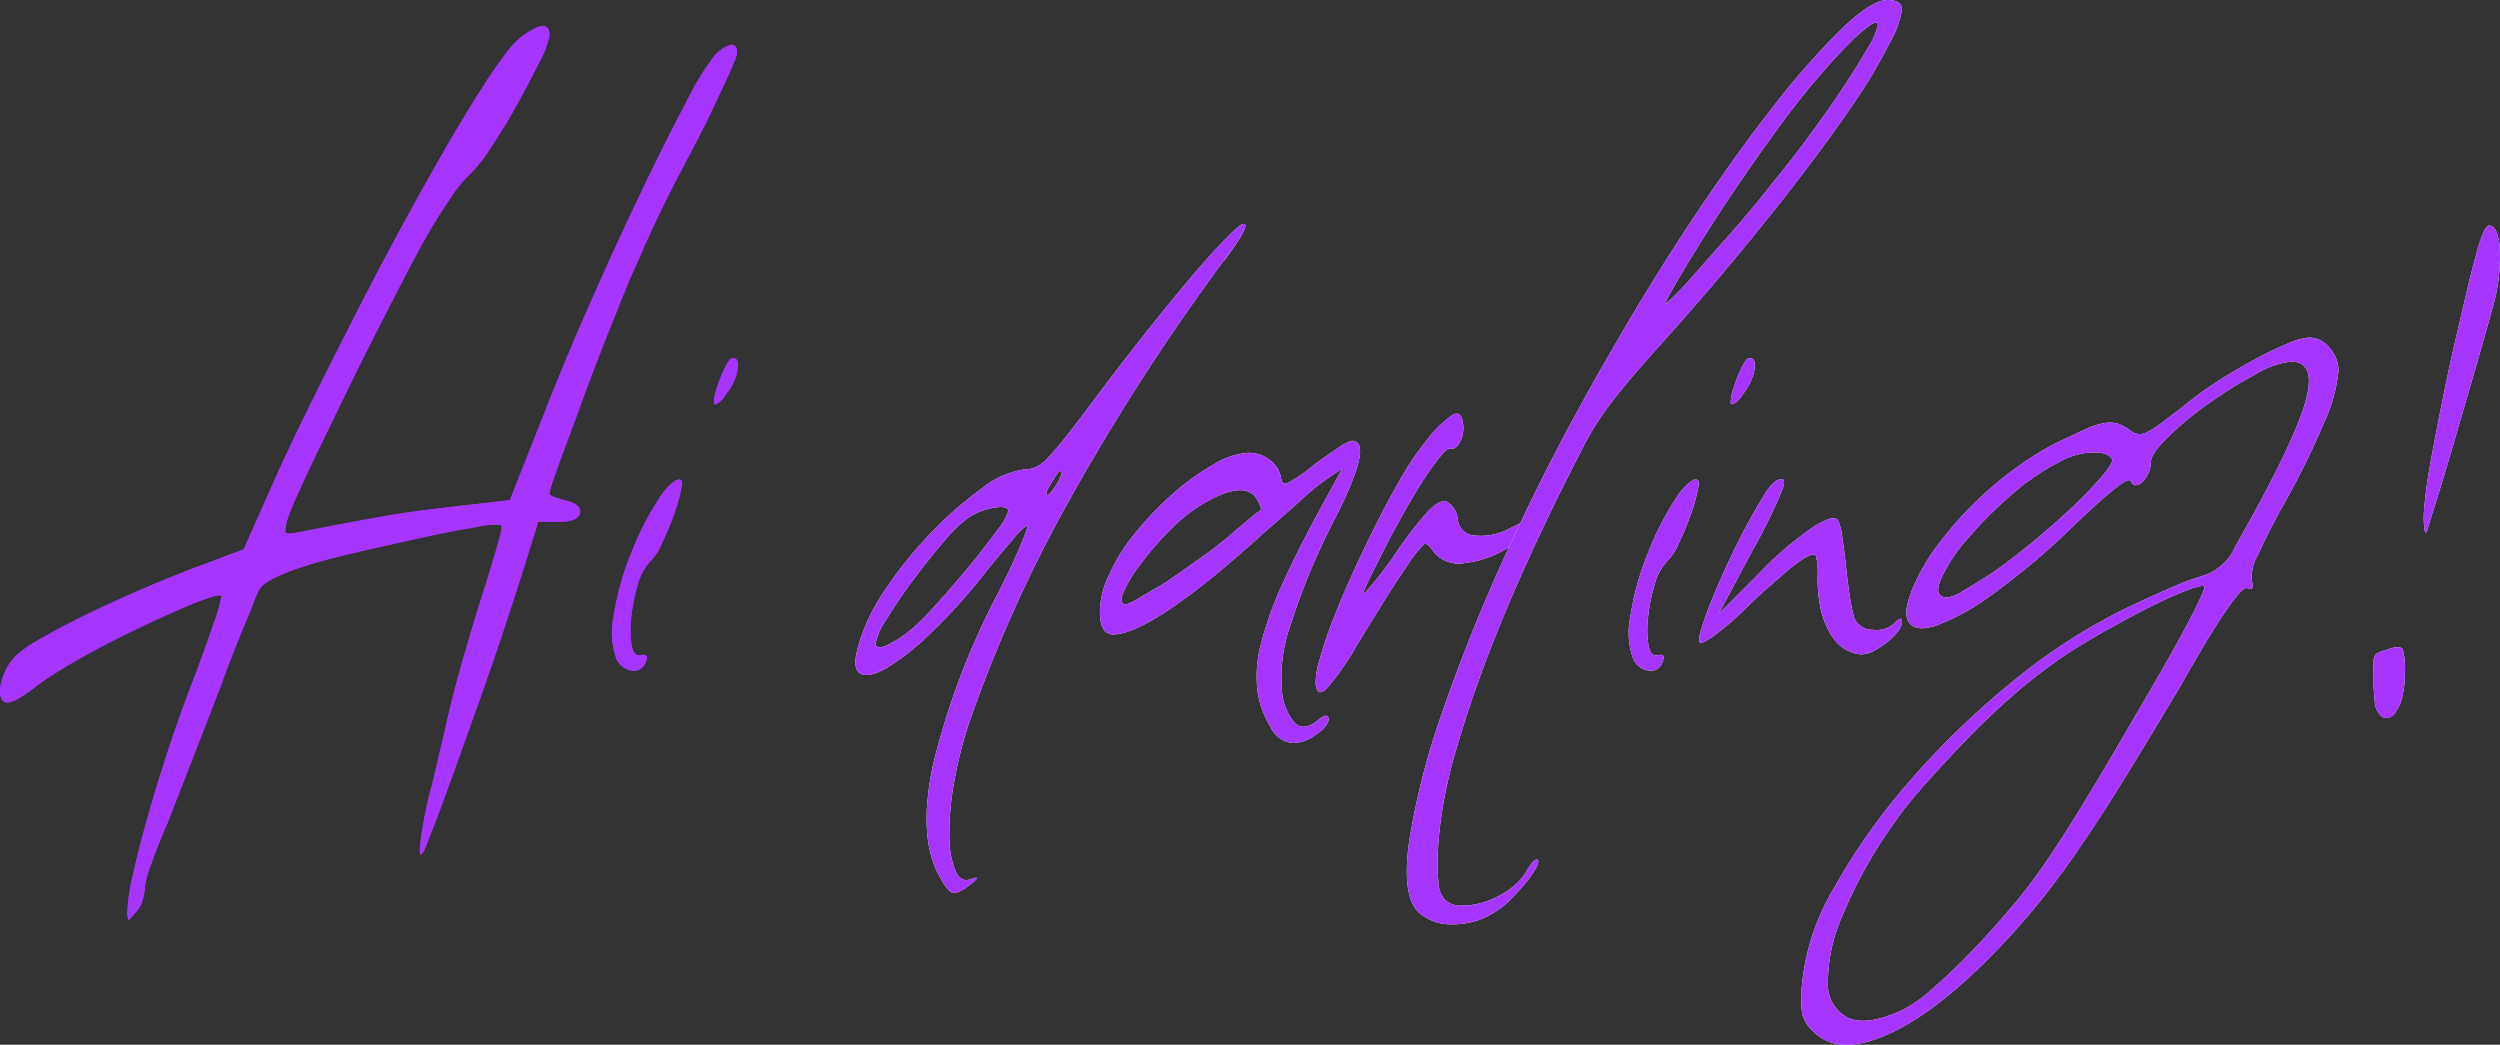
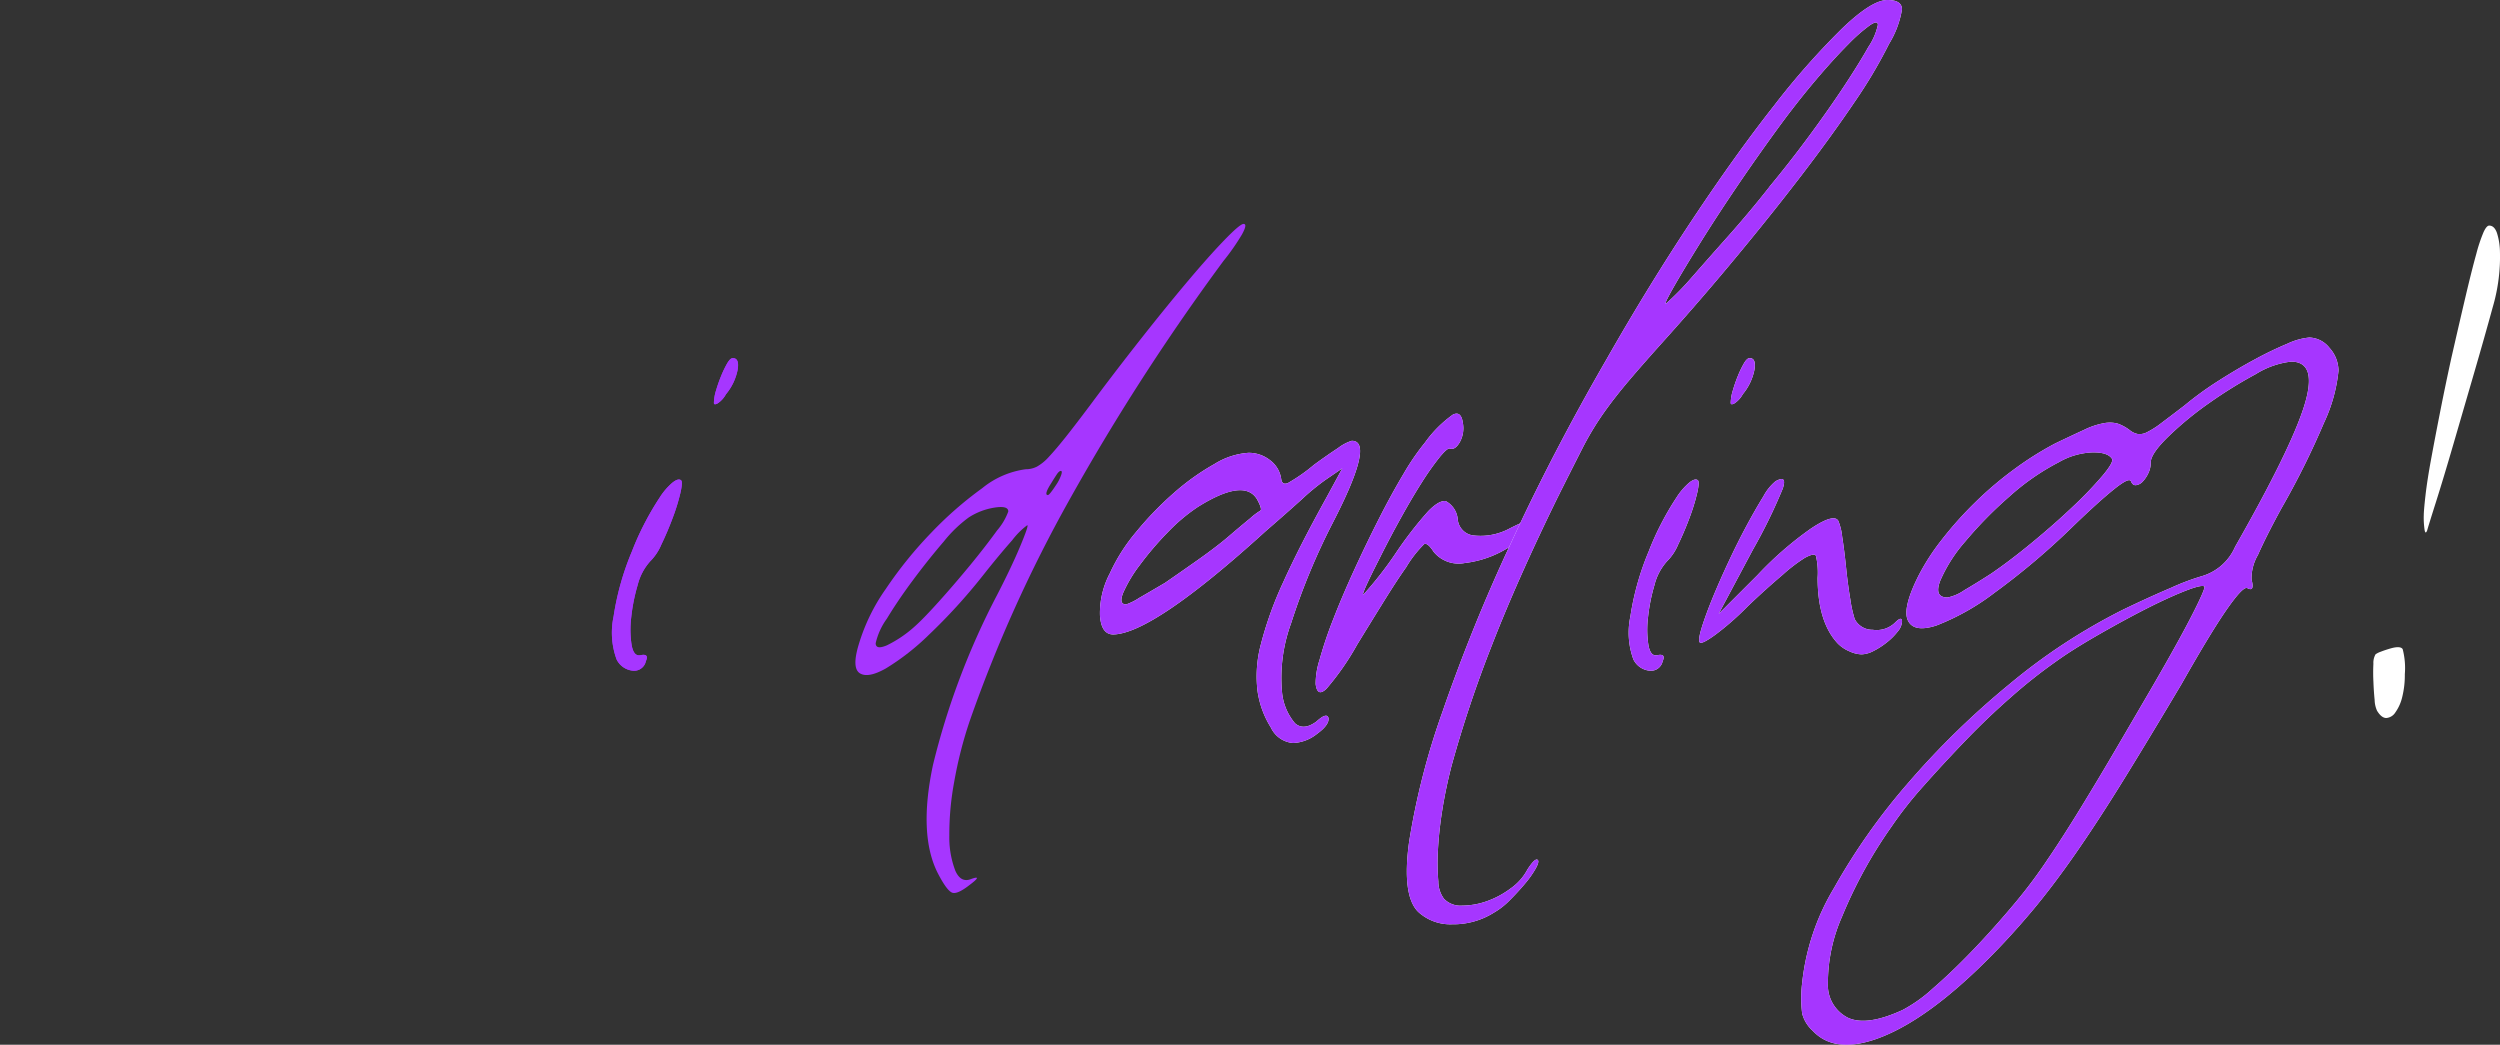
<svg xmlns="http://www.w3.org/2000/svg" width="202.369" height="84.571" viewBox="0 0 202.369 84.571">
  <rect x="0" y="0" width="202.369" height="84.571" fill="#333333" stroke="none" />
  <g id="Group_723" data-name="Group 723" transform="translate(1824.542 -1823.429)">
-     <path id="Path_1890" data-name="Path 1890" d="M10.782,76.172a14.853,14.853,0,0,1,.418-2.683q.418-1.918,1.114-4.426t1.638-5.4q.941-2.89,1.986-5.609,1.114-2.928,1.812-5.018a10.363,10.363,0,0,0,.627-2.23q-.14-.139-1.149.209t-2.439.975q-1.429.628-3.171,1.463T8.239,55.16q-1.638.871-2.927,1.672T3.4,58.122a10.923,10.923,0,0,1-1.359.94,2.339,2.339,0,0,1-.94.384.541.541,0,0,1-.557-.384A1.9,1.9,0,0,1,.5,58.087a5.006,5.006,0,0,1,.418-1.254,4.353,4.353,0,0,1,.871-1.219,11.3,11.3,0,0,1,2.055-1.394q1.568-.9,3.729-1.951t4.669-2.125q2.508-1.08,4.808-1.916l3.136-1.184,1.951-4.39q1.464-3.346,3.31-7.074t3.763-7.492q1.916-3.763,3.833-7.282t3.589-6.412Q38.311,11.5,39.67,9.407a32.323,32.323,0,0,1,2.125-3,5.976,5.976,0,0,1,2.2-1.638q.941-.313.941.662a6.867,6.867,0,0,1-.8,2.125q-.8,1.639-1.847,3.519t-2.125,3.485a11.9,11.9,0,0,1-1.568,2.021,10.223,10.223,0,0,0-1.707,2.091q-1.15,1.672-2.195,3.554-.7,1.255-1.742,3.276t-2.23,4.355q-1.186,2.336-2.369,4.774t-2.2,4.529q-1.01,2.091-1.672,3.589a19.79,19.79,0,0,0-.8,1.986c-.139.557-.163.882-.069.975s.464.069,1.115-.07q1.464-.278,3.276-.627t3.624-.662q1.811-.313,3.519-.522t2.962-.348l3.624-.418,3.554-8.99q1.463-3.624,3.415-8.015T52.563,17.7q1.915-3.973,3.449-6.865a22.816,22.816,0,0,1,2.16-3.589A3,3,0,0,1,59.6,6.2q.523-.068.523.7a3.515,3.515,0,0,1-.279.8q-.28.663-.732,1.637t-1.045,2.23q-.593,1.254-1.289,2.578T55.281,17q-.8,1.534-1.533,3.066t-1.324,2.892q-.593,1.36-1.01,2.264-.419,1.046-1.08,2.684T48.939,31.43q-.731,1.881-1.428,3.8t-1.289,3.485q-.593,1.568-.941,2.614a8.1,8.1,0,0,0-.348,1.184c0,.094.116.186.348.278a7.09,7.09,0,0,0,.906.279q1.393.349,1.219,1.045t-1.707.7H44.026L42.7,49.061q-.418,1.325-1.324,4.077t-2.021,5.889q-1.115,3.136-2.23,6.238t-1.951,5.191q-.767,2.091-.732.8A31.9,31.9,0,0,1,35.454,66q.7-2.926,1.184-5.052t.976-3.868q.487-1.741.975-3.38T39.7,50.107q.628-2.02,1.045-3.45t.278-1.568a5.11,5.11,0,0,0-1.916.139q-1.777.28-4.181.8t-4.983,1.115q-2.578.593-4.251,1.08-3.834,1.186-4.251,2.091a5.7,5.7,0,0,0-.418.94q-.28.733-.732,1.812t-.975,2.4q-.523,1.324-1.01,2.717L13.988,69.272q-.767,1.742-1.289,3.241a8.22,8.22,0,0,0-.522,1.916A3.711,3.711,0,0,1,12,75.44a2.179,2.179,0,0,1-.522.941q-.559.7-.627.662a2.285,2.285,0,0,1-.07-.871" transform="translate(-1825 1820.852)" fill="#a636ff" />
-     <path id="Path_1891" data-name="Path 1891" d="M10.782,76.172a14.853,14.853,0,0,1,.418-2.683q.418-1.918,1.114-4.426t1.638-5.4q.941-2.89,1.986-5.609,1.114-2.928,1.812-5.018a10.363,10.363,0,0,0,.627-2.23q-.14-.139-1.149.209t-2.439.975q-1.429.628-3.171,1.463T8.239,55.16q-1.638.871-2.927,1.672T3.4,58.122a10.923,10.923,0,0,1-1.359.94,2.339,2.339,0,0,1-.94.384.541.541,0,0,1-.557-.384A1.9,1.9,0,0,1,.5,58.087a5.006,5.006,0,0,1,.418-1.254,4.353,4.353,0,0,1,.871-1.219,11.3,11.3,0,0,1,2.055-1.394q1.568-.9,3.729-1.951t4.669-2.125q2.508-1.08,4.808-1.916l3.136-1.184,1.951-4.39q1.464-3.346,3.31-7.074t3.763-7.492q1.916-3.763,3.833-7.282t3.589-6.412Q38.311,11.5,39.67,9.407a32.323,32.323,0,0,1,2.125-3,5.976,5.976,0,0,1,2.2-1.638q.941-.313.941.662a6.867,6.867,0,0,1-.8,2.125q-.8,1.639-1.847,3.519t-2.125,3.485a11.9,11.9,0,0,1-1.568,2.021,10.223,10.223,0,0,0-1.707,2.091q-1.15,1.672-2.195,3.554-.7,1.255-1.742,3.276t-2.23,4.355q-1.186,2.336-2.369,4.774t-2.2,4.529q-1.01,2.091-1.672,3.589a19.79,19.79,0,0,0-.8,1.986c-.139.557-.163.882-.069.975s.464.069,1.115-.07q1.464-.278,3.276-.627t3.624-.662q1.811-.313,3.519-.522t2.962-.348l3.624-.418,3.554-8.99q1.463-3.624,3.415-8.015T52.563,17.7q1.915-3.973,3.449-6.865a22.816,22.816,0,0,1,2.16-3.589A3,3,0,0,1,59.6,6.2q.523-.068.523.7a3.515,3.515,0,0,1-.279.8q-.28.663-.732,1.637t-1.045,2.23q-.593,1.254-1.289,2.578T55.281,17q-.8,1.534-1.533,3.066t-1.324,2.892q-.593,1.36-1.01,2.264-.419,1.046-1.08,2.684T48.939,31.43q-.731,1.881-1.428,3.8t-1.289,3.485q-.593,1.568-.941,2.614a8.1,8.1,0,0,0-.348,1.184c0,.094.116.186.348.278a7.09,7.09,0,0,0,.906.279q1.393.349,1.219,1.045t-1.707.7H44.026L42.7,49.061q-.418,1.325-1.324,4.077t-2.021,5.889q-1.115,3.136-2.23,6.238t-1.951,5.191q-.767,2.091-.732.8A31.9,31.9,0,0,1,35.454,66q.7-2.926,1.184-5.052t.976-3.868q.487-1.741.975-3.38T39.7,50.107q.628-2.02,1.045-3.45t.278-1.568a5.11,5.11,0,0,0-1.916.139q-1.777.28-4.181.8t-4.983,1.115q-2.578.593-4.251,1.08-3.834,1.186-4.251,2.091a5.7,5.7,0,0,0-.418.94q-.28.733-.732,1.812t-.975,2.4q-.523,1.324-1.01,2.717L13.988,69.272q-.767,1.742-1.289,3.241a8.22,8.22,0,0,0-.522,1.916A3.711,3.711,0,0,1,12,75.44a2.179,2.179,0,0,1-.522.941q-.559.7-.627.662A2.285,2.285,0,0,1,10.782,76.172Z" transform="translate(-1825 1820.852)" fill="#a636ff" />
    <path id="Path_1892" data-name="Path 1892" d="M101.176,74.053a22.369,22.369,0,0,1,1.08-2.37,22.614,22.614,0,0,1,1.15-1.951,5.286,5.286,0,0,1,1.045-1.219q.488-.382.7-.174.139.14-.07,1.045a16.152,16.152,0,0,1-.628,2.021q-.418,1.115-.906,2.125a4.216,4.216,0,0,1-.906,1.359,4.487,4.487,0,0,0-1.01,1.916,14.621,14.621,0,0,0-.523,2.613,8.056,8.056,0,0,0,.035,2.265q.175.94.732.8.7-.139.418.488a.971.971,0,0,1-1.08.767,1.634,1.634,0,0,1-1.289-.906,6.315,6.315,0,0,1-.244-3.485,22.065,22.065,0,0,1,1.5-5.3m8.154-15.611q.557,0,.383.976a4.454,4.454,0,0,1-.941,1.951,2.072,2.072,0,0,1-.662.731c-.209.117-.313.1-.313-.035a3.664,3.664,0,0,1,.174-1.01,11.767,11.767,0,0,1,.418-1.185,8.243,8.243,0,0,1,.488-1.01c.162-.279.314-.418.453-.418" transform="translate(-1874.553 1793.979)" fill="#a636ff" />
    <path id="Path_1893" data-name="Path 1893" d="M101.176,74.053a22.369,22.369,0,0,1,1.08-2.37,22.614,22.614,0,0,1,1.15-1.951,5.286,5.286,0,0,1,1.045-1.219q.488-.382.7-.174.139.14-.07,1.045a16.152,16.152,0,0,1-.628,2.021q-.418,1.115-.906,2.125a4.216,4.216,0,0,1-.906,1.359,4.487,4.487,0,0,0-1.01,1.916,14.621,14.621,0,0,0-.523,2.613,8.056,8.056,0,0,0,.035,2.265q.175.94.732.8.7-.139.418.488a.971.971,0,0,1-1.08.767,1.634,1.634,0,0,1-1.289-.906,6.315,6.315,0,0,1-.244-3.485A22.065,22.065,0,0,1,101.176,74.053Zm8.154-15.611q.557,0,.383.976a4.454,4.454,0,0,1-.941,1.951,2.072,2.072,0,0,1-.662.731c-.209.117-.313.1-.313-.035a3.664,3.664,0,0,1,.174-1.01,11.767,11.767,0,0,1,.418-1.185,8.243,8.243,0,0,1,.488-1.01C109.039,58.581,109.191,58.442,109.33,58.442Z" transform="translate(-1874.553 1793.979)" fill="#a636ff" />
-     <path id="Path_1894" data-name="Path 1894" d="M168.74,39.694A181.357,181.357,0,0,0,156.23,59.1a113.02,113.02,0,0,0-8.049,17.876,33.64,33.64,0,0,0-1.254,4.948,23.109,23.109,0,0,0-.384,4.286,7.533,7.533,0,0,0,.488,2.857q.452,1.009,1.289.661.976-.35-.139.488-.977.766-1.394.627t-1.115-1.463Q144,86.249,145.219,80.5a60.516,60.516,0,0,1,5.192-13.764q1.184-2.3,1.882-3.972t.558-1.672a6.094,6.094,0,0,0-1.22,1.219q-1.081,1.22-2.4,2.892a45.875,45.875,0,0,1-4.356,4.774,19.4,19.4,0,0,1-3.484,2.718q-1.427.8-2.091.383t-.1-2.3a15.482,15.482,0,0,1,2.2-4.529,33.26,33.26,0,0,1,3.693-4.565,29.808,29.808,0,0,1,4.112-3.589,7.066,7.066,0,0,1,3.519-1.533,2.006,2.006,0,0,0,.906-.21,3.8,3.8,0,0,0,.975-.8q.557-.592,1.359-1.6t2.056-2.683q2.021-2.718,4.112-5.366t3.8-4.67q1.707-2.02,2.927-3.275t1.5-1.254q.348,0-.139.871a17.9,17.9,0,0,1-1.464,2.125M143.79,69.244q.7-.627,1.951-2.021T148.25,64.3q1.254-1.532,2.16-2.787a4.908,4.908,0,0,0,.906-1.533q0-.487-1.115-.313a5.365,5.365,0,0,0-2.091.8,10.555,10.555,0,0,0-2.021,1.952q-1.255,1.463-2.474,3.1t-2.126,3.136a5.447,5.447,0,0,0-.907,1.986q0,.559.907.174a9.733,9.733,0,0,0,2.3-1.568M154.8,57.675q-.627.976-.279.976.14,0,.767-.976a3.368,3.368,0,0,0,.314-.662c.069-.209.058-.313-.036-.313s-.209.1-.348.313-.279.43-.418.662" transform="translate(-1894.239 1804.851)" fill="#fff" />
    <path id="Path_1895" data-name="Path 1895" d="M168.74,39.694A181.357,181.357,0,0,0,156.23,59.1a113.02,113.02,0,0,0-8.049,17.876,33.64,33.64,0,0,0-1.254,4.948,23.109,23.109,0,0,0-.384,4.286,7.533,7.533,0,0,0,.488,2.857q.452,1.009,1.289.661.976-.35-.139.488-.977.766-1.394.627t-1.115-1.463Q144,86.249,145.219,80.5a60.516,60.516,0,0,1,5.192-13.764q1.184-2.3,1.882-3.972t.558-1.672a6.094,6.094,0,0,0-1.22,1.219q-1.081,1.22-2.4,2.892a45.875,45.875,0,0,1-4.356,4.774,19.4,19.4,0,0,1-3.484,2.718q-1.427.8-2.091.383t-.1-2.3a15.482,15.482,0,0,1,2.2-4.529,33.26,33.26,0,0,1,3.693-4.565,29.808,29.808,0,0,1,4.112-3.589,7.066,7.066,0,0,1,3.519-1.533,2.006,2.006,0,0,0,.906-.21,3.8,3.8,0,0,0,.975-.8q.557-.592,1.359-1.6t2.056-2.683q2.021-2.718,4.112-5.366t3.8-4.67q1.707-2.02,2.927-3.275t1.5-1.254q.348,0-.139.871A17.9,17.9,0,0,1,168.74,39.694ZM143.79,69.244q.7-.627,1.951-2.021T148.25,64.3q1.254-1.532,2.16-2.787a4.908,4.908,0,0,0,.906-1.533q0-.487-1.115-.313a5.365,5.365,0,0,0-2.091.8,10.555,10.555,0,0,0-2.021,1.952q-1.255,1.463-2.474,3.1t-2.126,3.136a5.447,5.447,0,0,0-.907,1.986q0,.559.907.174A9.733,9.733,0,0,0,143.79,69.244ZM154.8,57.675q-.627.976-.279.976.14,0,.767-.976a3.368,3.368,0,0,0,.314-.662c.069-.209.058-.313-.036-.313s-.209.1-.348.313S154.941,57.443,154.8,57.675Z" transform="translate(-1894.239 1804.851)" fill="#a636ff" />
    <path id="Path_1896" data-name="Path 1896" d="M198.917,71.824q1.882,0-1.533,6.62A53.406,53.406,0,0,0,194,86.6a12.836,12.836,0,0,0-.732,5.575,4.538,4.538,0,0,0,1.046,2.509q.7.628,1.742-.14.836-.766.976-.279c.046.373-.268.8-.941,1.289a3.32,3.32,0,0,1-1.916.732,2.166,2.166,0,0,1-1.812-1.255,7.555,7.555,0,0,1-1.081-2.962,10.021,10.021,0,0,1,.279-3.8,29.306,29.306,0,0,1,1.812-5.018q1.289-2.857,3.45-6.76l1.324-2.439-1.324.906a17.9,17.9,0,0,0-1.952,1.6q-1.395,1.255-2.927,2.579-9.13,8.294-12.335,8.363-.976,0-1.08-1.533a6.877,6.877,0,0,1,.8-3.415,14.535,14.535,0,0,1,2.125-3.345,26.689,26.689,0,0,1,3.066-3.171,19.075,19.075,0,0,1,3.276-2.334,6.012,6.012,0,0,1,2.753-.906,2.783,2.783,0,0,1,1.742.592,2.286,2.286,0,0,1,.906,1.5c.046.372.232.487.557.348a13.8,13.8,0,0,0,2.091-1.463q1.045-.766,1.951-1.359a3.584,3.584,0,0,1,1.115-.592m-7.387,5.644q.139-.139-.279-.906-1.045-1.741-4.809.627A14.361,14.361,0,0,0,184,79.246a25.384,25.384,0,0,0-2.23,2.613,11.125,11.125,0,0,0-1.359,2.266q-.383.94.244.94a4.6,4.6,0,0,0,1.046-.522q.907-.523,2.09-1.219,1.115-.766,2.648-1.846t2.509-1.917q.975-.837,1.742-1.463a5.2,5.2,0,0,1,.836-.628" transform="translate(-1914.032 1787.288)" fill="#fff" />
    <path id="Path_1897" data-name="Path 1897" d="M198.917,71.824q1.882,0-1.533,6.62A53.406,53.406,0,0,0,194,86.6a12.836,12.836,0,0,0-.732,5.575,4.538,4.538,0,0,0,1.046,2.509q.7.628,1.742-.14.836-.766.976-.279c.046.373-.268.8-.941,1.289a3.32,3.32,0,0,1-1.916.732,2.166,2.166,0,0,1-1.812-1.255,7.555,7.555,0,0,1-1.081-2.962,10.021,10.021,0,0,1,.279-3.8,29.306,29.306,0,0,1,1.812-5.018q1.289-2.857,3.45-6.76l1.324-2.439-1.324.906a17.9,17.9,0,0,0-1.952,1.6q-1.395,1.255-2.927,2.579-9.13,8.294-12.335,8.363-.976,0-1.08-1.533a6.877,6.877,0,0,1,.8-3.415,14.535,14.535,0,0,1,2.125-3.345,26.689,26.689,0,0,1,3.066-3.171,19.075,19.075,0,0,1,3.276-2.334,6.012,6.012,0,0,1,2.753-.906,2.783,2.783,0,0,1,1.742.592,2.286,2.286,0,0,1,.906,1.5c.046.372.232.487.557.348a13.8,13.8,0,0,0,2.091-1.463q1.045-.766,1.951-1.359A3.584,3.584,0,0,1,198.917,71.824Zm-7.387,5.644q.139-.139-.279-.906-1.045-1.741-4.809.627A14.361,14.361,0,0,0,184,79.246a25.384,25.384,0,0,0-2.23,2.613,11.125,11.125,0,0,0-1.359,2.266q-.383.94.244.94a4.6,4.6,0,0,0,1.046-.522q.907-.523,2.09-1.219,1.115-.766,2.648-1.846t2.509-1.917q.975-.837,1.742-1.463A5.2,5.2,0,0,1,191.53,77.468Z" transform="translate(-1914.032 1787.288)" fill="#a636ff" />
    <path id="Path_1898" data-name="Path 1898" d="M213.447,89.344a6.234,6.234,0,0,1,.314-1.986,33.017,33.017,0,0,1,1.115-3.31q.732-1.881,1.707-4.006t1.986-4.112q1.009-1.986,1.986-3.624a19.448,19.448,0,0,1,1.742-2.543,9.632,9.632,0,0,1,2.265-2.265q.661-.313.8.662a2.343,2.343,0,0,1-.244,1.568q-.384.662-.8.522-.208-.069-.836.7a21.892,21.892,0,0,0-1.428,2.021q-.8,1.255-1.707,2.892t-1.672,3.171q-1.6,3.136-1.359,3.031A29.634,29.634,0,0,0,220,78.612a31.3,31.3,0,0,1,2.543-3.276q.872-.9,1.429-.836a1.842,1.842,0,0,1,.976,1.463,1.441,1.441,0,0,0,1.324,1.324,4.945,4.945,0,0,0,2.857-.558q2.3-1.184,2.37-.662t-2.23,2.056a8.558,8.558,0,0,1-3.764,1.394A2.619,2.619,0,0,1,223,78.612q-.489-.766-.767-.628a9.138,9.138,0,0,0-1.463,1.881q-.7.977-1.847,2.823t-2.126,3.449a21.344,21.344,0,0,1-2.474,3.554q-.731.7-.871-.349" transform="translate(-1931.49 1789.49)" fill="#fff" />
    <path id="Path_1899" data-name="Path 1899" d="M213.447,89.344a6.234,6.234,0,0,1,.314-1.986,33.017,33.017,0,0,1,1.115-3.31q.732-1.881,1.707-4.006t1.986-4.112q1.009-1.986,1.986-3.624a19.448,19.448,0,0,1,1.742-2.543,9.632,9.632,0,0,1,2.265-2.265q.661-.313.8.662a2.343,2.343,0,0,1-.244,1.568q-.384.662-.8.522-.208-.069-.836.7a21.892,21.892,0,0,0-1.428,2.021q-.8,1.255-1.707,2.892t-1.672,3.171q-1.6,3.136-1.359,3.031A29.634,29.634,0,0,0,220,78.612a31.3,31.3,0,0,1,2.543-3.276q.872-.9,1.429-.836a1.842,1.842,0,0,1,.976,1.463,1.441,1.441,0,0,0,1.324,1.324,4.945,4.945,0,0,0,2.857-.558q2.3-1.184,2.37-.662t-2.23,2.056a8.558,8.558,0,0,1-3.764,1.394A2.619,2.619,0,0,1,223,78.612q-.489-.766-.767-.628a9.138,9.138,0,0,0-1.463,1.881q-.7.977-1.847,2.823t-2.126,3.449a21.344,21.344,0,0,1-2.474,3.554Q213.587,90.39,213.447,89.344Z" transform="translate(-1931.49 1789.49)" fill="#a636ff" />
    <path id="Path_1900" data-name="Path 1900" d="M267.114.457q1.184,0,1.185.766a7.742,7.742,0,0,1-1.046,2.787,38.919,38.919,0,0,1-2.788,4.7q-1.813,2.683-4.181,5.784t-5.193,6.515q-2.822,3.416-5.819,6.761-1.882,2.09-3.066,3.484t-2.09,2.684a23.723,23.723,0,0,0-1.708,2.856q-.8,1.568-1.986,3.938-3.275,6.69-5.331,11.987a96.994,96.994,0,0,0-3.241,9.687q-.487,1.882-.767,3.658a30.789,30.789,0,0,0-.348,3.241,17.561,17.561,0,0,0,.034,2.509,2.373,2.373,0,0,0,.453,1.393,1.844,1.844,0,0,0,1.464.558,6.071,6.071,0,0,0,1.986-.349,7.27,7.27,0,0,0,1.951-1.044,4.4,4.4,0,0,0,1.359-1.534q.627-.976.837-.766c.092.092.034.325-.174.7A8.1,8.1,0,0,1,237.773,72q-.557.662-1.219,1.324a5.988,5.988,0,0,1-1.29,1.011,6.167,6.167,0,0,1-3.38.941,3.843,3.843,0,0,1-2.753-1.011q-1.323-1.324-.732-5.645a58.478,58.478,0,0,1,2.683-10.488,141.883,141.883,0,0,1,5.505-13.59q3.415-7.422,7.805-15.018,3.414-5.992,6.934-11.29t6.621-9.234a60.982,60.982,0,0,1,5.505-6.237q2.4-2.3,3.659-2.3M257.565,15.58q1.673-2.02,3.24-4.146t2.788-3.972q1.218-1.846,1.986-3.206a5.188,5.188,0,0,0,.767-1.777q0-.418-.661.035a13.167,13.167,0,0,0-1.707,1.5q-1.046,1.046-2.335,2.544T259.029,9.8q-1.046,1.395-2.3,3.171t-2.509,3.658q-1.254,1.882-2.4,3.729t-1.986,3.31q-.836,1.463-.627,1.359a22.677,22.677,0,0,0,2.021-2.056q.487-.557,1.255-1.428t1.638-1.846q.871-.975,1.777-2.056t1.672-2.055" transform="translate(-1938.88 1822.972)" fill="#fff" />
    <path id="Path_1901" data-name="Path 1901" d="M267.114.457q1.184,0,1.185.766a7.742,7.742,0,0,1-1.046,2.787,38.919,38.919,0,0,1-2.788,4.7q-1.813,2.683-4.181,5.784t-5.193,6.515q-2.822,3.416-5.819,6.761-1.882,2.09-3.066,3.484t-2.09,2.684a23.723,23.723,0,0,0-1.708,2.856q-.8,1.568-1.986,3.938-3.275,6.69-5.331,11.987a96.994,96.994,0,0,0-3.241,9.687q-.487,1.882-.767,3.658a30.789,30.789,0,0,0-.348,3.241,17.561,17.561,0,0,0,.034,2.509,2.373,2.373,0,0,0,.453,1.393,1.844,1.844,0,0,0,1.464.558,6.071,6.071,0,0,0,1.986-.349,7.27,7.27,0,0,0,1.951-1.044,4.4,4.4,0,0,0,1.359-1.534q.627-.976.837-.766c.092.092.034.325-.174.7A8.1,8.1,0,0,1,237.773,72q-.557.662-1.219,1.324a5.988,5.988,0,0,1-1.29,1.011,6.167,6.167,0,0,1-3.38.941,3.843,3.843,0,0,1-2.753-1.011q-1.323-1.324-.732-5.645a58.478,58.478,0,0,1,2.683-10.488,141.883,141.883,0,0,1,5.505-13.59q3.415-7.422,7.805-15.018,3.414-5.992,6.934-11.29t6.621-9.234a60.982,60.982,0,0,1,5.505-6.237Q265.859.456,267.114.457ZM257.565,15.58q1.673-2.02,3.24-4.146t2.788-3.972q1.218-1.846,1.986-3.206a5.188,5.188,0,0,0,.767-1.777q0-.418-.661.035a13.167,13.167,0,0,0-1.707,1.5q-1.046,1.046-2.335,2.544T259.029,9.8q-1.046,1.395-2.3,3.171t-2.509,3.658q-1.254,1.882-2.4,3.729t-1.986,3.31q-.836,1.463-.627,1.359a22.677,22.677,0,0,0,2.021-2.056q.487-.557,1.255-1.428t1.638-1.846q.871-.975,1.777-2.056T257.565,15.58Z" transform="translate(-1938.88 1822.972)" fill="#a636ff" />
    <path id="Path_1902" data-name="Path 1902" d="M265.79,74.053a22.369,22.369,0,0,1,1.081-2.37,22.618,22.618,0,0,1,1.15-1.951,5.286,5.286,0,0,1,1.045-1.219q.488-.382.7-.174.139.14-.07,1.045a16.154,16.154,0,0,1-.628,2.021q-.418,1.115-.906,2.125a4.217,4.217,0,0,1-.906,1.359,4.487,4.487,0,0,0-1.01,1.916,14.622,14.622,0,0,0-.522,2.613,8.056,8.056,0,0,0,.034,2.265q.175.94.732.8.7-.139.418.488a.971.971,0,0,1-1.08.767,1.634,1.634,0,0,1-1.289-.906,6.315,6.315,0,0,1-.245-3.485,22.064,22.064,0,0,1,1.5-5.3m8.154-15.611q.557,0,.384.976a4.453,4.453,0,0,1-.941,1.951,2.072,2.072,0,0,1-.662.731c-.209.117-.313.1-.313-.035a3.664,3.664,0,0,1,.174-1.01A11.754,11.754,0,0,1,273,59.87a8.24,8.24,0,0,1,.488-1.01c.163-.279.314-.418.453-.418" transform="translate(-1956.861 1793.979)" fill="#fff" />
    <path id="Path_1903" data-name="Path 1903" d="M265.79,74.053a22.369,22.369,0,0,1,1.081-2.37,22.618,22.618,0,0,1,1.15-1.951,5.286,5.286,0,0,1,1.045-1.219q.488-.382.7-.174.139.14-.07,1.045a16.154,16.154,0,0,1-.628,2.021q-.418,1.115-.906,2.125a4.217,4.217,0,0,1-.906,1.359,4.487,4.487,0,0,0-1.01,1.916,14.622,14.622,0,0,0-.522,2.613,8.056,8.056,0,0,0,.034,2.265q.175.94.732.8.7-.139.418.488a.971.971,0,0,1-1.08.767,1.634,1.634,0,0,1-1.289-.906,6.315,6.315,0,0,1-.245-3.485A22.064,22.064,0,0,1,265.79,74.053Zm8.154-15.611q.557,0,.384.976a4.453,4.453,0,0,1-.941,1.951,2.072,2.072,0,0,1-.662.731c-.209.117-.313.1-.313-.035a3.664,3.664,0,0,1,.174-1.01A11.754,11.754,0,0,1,273,59.87a8.24,8.24,0,0,1,.488-1.01C273.653,58.581,273.8,58.442,273.944,58.442Z" transform="translate(-1956.861 1793.979)" fill="#a636ff" />
    <path id="Path_1904" data-name="Path 1904" d="M286.8,91.364Q285.13,89.623,285.13,86a5.847,5.847,0,0,0-.139-1.777q-.141-.243-.906.174a13.036,13.036,0,0,0-1.776,1.359q-1.36,1.15-2.823,2.544a22.827,22.827,0,0,1-2.613,2.3q-1.15.836-1.289.627t.174-1.22q.314-1.009.871-2.369t1.29-2.927q.731-1.567,1.463-2.927t1.359-2.369a4.061,4.061,0,0,1,.976-1.22q.975-.557.592.592a43.029,43.029,0,0,1-2.4,4.913l-2.788,5.226,3.136-3.135a28.018,28.018,0,0,1,4.321-3.764q1.882-1.255,2.23-.627a4.626,4.626,0,0,1,.313,1.289q.173,1.082.314,2.474t.348,2.613a9.819,9.819,0,0,0,.349,1.568,1.615,1.615,0,0,0,1.464.871,2.144,2.144,0,0,0,1.812-.591c.371-.372.557-.395.557-.07a1.386,1.386,0,0,1-.349.8,5.139,5.139,0,0,1-.871.871,6.094,6.094,0,0,1-1.08.7,2.246,2.246,0,0,1-.976.278,2.479,2.479,0,0,1-.976-.243,2.9,2.9,0,0,1-.906-.592" transform="translate(-1962.541 1784.195)" fill="#fff" />
    <path id="Path_1905" data-name="Path 1905" d="M286.8,91.364Q285.13,89.623,285.13,86a5.847,5.847,0,0,0-.139-1.777q-.141-.243-.906.174a13.036,13.036,0,0,0-1.776,1.359q-1.36,1.15-2.823,2.544a22.827,22.827,0,0,1-2.613,2.3q-1.15.836-1.289.627t.174-1.22q.314-1.009.871-2.369t1.29-2.927q.731-1.567,1.463-2.927t1.359-2.369a4.061,4.061,0,0,1,.976-1.22q.975-.557.592.592a43.029,43.029,0,0,1-2.4,4.913l-2.788,5.226,3.136-3.135a28.018,28.018,0,0,1,4.321-3.764q1.882-1.255,2.23-.627a4.626,4.626,0,0,1,.313,1.289q.173,1.082.314,2.474t.348,2.613a9.819,9.819,0,0,0,.349,1.568,1.615,1.615,0,0,0,1.464.871,2.144,2.144,0,0,0,1.812-.591c.371-.372.557-.395.557-.07a1.386,1.386,0,0,1-.349.8,5.139,5.139,0,0,1-.871.871,6.094,6.094,0,0,1-1.08.7,2.246,2.246,0,0,1-.976.278,2.479,2.479,0,0,1-.976-.243A2.9,2.9,0,0,1,286.8,91.364Z" transform="translate(-1962.541 1784.195)" fill="#a636ff" />
    <path id="Path_1906" data-name="Path 1906" d="M335.56,57.814a12.9,12.9,0,0,1-1.185,4.217,64.425,64.425,0,0,1-3.415,6.864q-1.255,2.3-1.917,3.8a3.8,3.8,0,0,0-.522,1.986c.185.7.069.93-.349.7q-.349-.139-1.638,1.707t-3.659,6.029q-2.65,4.46-4.739,7.839T314.2,96.982q-1.847,2.647-3.554,4.669t-3.45,3.763q-4.738,4.739-8.537,6.272t-5.679-.488a2.817,2.817,0,0,1-.837-1.393,10.27,10.27,0,0,1,0-2.439,18.685,18.685,0,0,1,2.579-7.7,50.936,50.936,0,0,1,6.028-8.537,66.719,66.719,0,0,1,8.189-7.98,47.716,47.716,0,0,1,9.2-6.028q2.021-.975,3.9-1.777a18.8,18.8,0,0,1,2.508-.941,4.226,4.226,0,0,0,2.648-2.369q4.529-7.945,5.61-11.464t-1.08-3.519a6.888,6.888,0,0,0-2.857,1.01,36.946,36.946,0,0,0-3.763,2.334,26.9,26.9,0,0,0-3.31,2.718q-1.43,1.394-1.429,2.091a2,2,0,0,1-.209.905,2.542,2.542,0,0,1-.453.662.893.893,0,0,1-.522.279c-.187.024-.326-.08-.419-.313s-.557-.011-1.393.662-1.928,1.661-3.276,2.962a57.9,57.9,0,0,1-6.377,5.4,19.134,19.134,0,0,1-4.7,2.648q-1.811.592-2.3-.383t.836-3.624a18.158,18.158,0,0,1,1.916-2.962,29.92,29.92,0,0,1,2.718-3.031,28.86,28.86,0,0,1,3.172-2.683,25.992,25.992,0,0,1,3.275-2.055q1.464-.7,2.37-1.115a6.11,6.11,0,0,1,1.568-.522,2.5,2.5,0,0,1,1.115.034,3.483,3.483,0,0,1,1.01.558,1.528,1.528,0,0,0,.593.279,1.228,1.228,0,0,0,.766-.139,6.939,6.939,0,0,0,1.15-.731q.7-.524,1.882-1.429a27.018,27.018,0,0,1,2.788-2.021q1.532-.975,2.962-1.742a28.913,28.913,0,0,1,2.613-1.255,5.278,5.278,0,0,1,1.742-.487,2.149,2.149,0,0,1,1.638.835,2.785,2.785,0,0,1,.732,1.882M312.074,97.261q1.184-1.743,2.614-4.077t2.857-4.773q1.428-2.439,2.788-4.774t2.37-4.182q1.01-1.845,1.568-3.031t.418-1.184q-.279-.14-1.742.452T319.6,77.259q-1.882.977-3.8,2.09t-3.171,2.021a41.4,41.4,0,0,0-3.519,2.788q-1.917,1.672-3.728,3.554t-3.415,3.693a31.359,31.359,0,0,0-2.579,3.275,37,37,0,0,0-4.007,7.283,13.315,13.315,0,0,0-1.149,5.436,2.944,2.944,0,0,0,1.672,2.788q1.534.661,4.391-.662a11.787,11.787,0,0,0,2.439-1.742q1.534-1.326,3.206-3.067t3.31-3.693a39.984,39.984,0,0,0,2.822-3.763m-4.6-23.068q1.532-1.046,3.345-2.544t3.275-2.892a31.386,31.386,0,0,0,2.37-2.474q.905-1.08.767-1.359-.35-.556-1.638-.522a5.915,5.915,0,0,0-2.683.8A19.026,19.026,0,0,0,308.9,67.99a32.382,32.382,0,0,0-3.554,3.624,12.113,12.113,0,0,0-2.021,3.171q-.522,1.358.593,1.358a3.652,3.652,0,0,0,1.358-.592q1.01-.591,2.2-1.359" transform="translate(-1970.808 1795.651)" fill="#fff" />
    <path id="Path_1907" data-name="Path 1907" d="M335.56,57.814a12.9,12.9,0,0,1-1.185,4.217,64.425,64.425,0,0,1-3.415,6.864q-1.255,2.3-1.917,3.8a3.8,3.8,0,0,0-.522,1.986c.185.7.069.93-.349.7q-.349-.139-1.638,1.707t-3.659,6.029q-2.65,4.46-4.739,7.839T314.2,96.982q-1.847,2.647-3.554,4.669t-3.45,3.763q-4.738,4.739-8.537,6.272t-5.679-.488a2.817,2.817,0,0,1-.837-1.393,10.27,10.27,0,0,1,0-2.439,18.685,18.685,0,0,1,2.579-7.7,50.936,50.936,0,0,1,6.028-8.537,66.719,66.719,0,0,1,8.189-7.98,47.716,47.716,0,0,1,9.2-6.028q2.021-.975,3.9-1.777a18.8,18.8,0,0,1,2.508-.941,4.226,4.226,0,0,0,2.648-2.369q4.529-7.945,5.61-11.464t-1.08-3.519a6.888,6.888,0,0,0-2.857,1.01,36.946,36.946,0,0,0-3.763,2.334,26.9,26.9,0,0,0-3.31,2.718q-1.43,1.394-1.429,2.091a2,2,0,0,1-.209.905,2.542,2.542,0,0,1-.453.662.893.893,0,0,1-.522.279c-.187.024-.326-.08-.419-.313s-.557-.011-1.393.662-1.928,1.661-3.276,2.962a57.9,57.9,0,0,1-6.377,5.4,19.134,19.134,0,0,1-4.7,2.648q-1.811.592-2.3-.383t.836-3.624a18.158,18.158,0,0,1,1.916-2.962,29.92,29.92,0,0,1,2.718-3.031,28.86,28.86,0,0,1,3.172-2.683,25.992,25.992,0,0,1,3.275-2.055q1.464-.7,2.37-1.115a6.11,6.11,0,0,1,1.568-.522,2.5,2.5,0,0,1,1.115.034,3.483,3.483,0,0,1,1.01.558,1.528,1.528,0,0,0,.593.279,1.228,1.228,0,0,0,.766-.139,6.939,6.939,0,0,0,1.15-.731q.7-.524,1.882-1.429a27.018,27.018,0,0,1,2.788-2.021q1.532-.975,2.962-1.742a28.913,28.913,0,0,1,2.613-1.255,5.278,5.278,0,0,1,1.742-.487,2.149,2.149,0,0,1,1.638.835A2.785,2.785,0,0,1,335.56,57.814ZM312.074,97.261q1.184-1.743,2.614-4.077t2.857-4.773q1.428-2.439,2.788-4.774t2.37-4.182q1.01-1.845,1.568-3.031t.418-1.184q-.279-.14-1.742.452T319.6,77.259q-1.882.977-3.8,2.09t-3.171,2.021a41.4,41.4,0,0,0-3.519,2.788q-1.917,1.672-3.728,3.554t-3.415,3.693a31.359,31.359,0,0,0-2.579,3.275,37,37,0,0,0-4.007,7.283,13.315,13.315,0,0,0-1.149,5.436,2.944,2.944,0,0,0,1.672,2.788q1.534.661,4.391-.662a11.787,11.787,0,0,0,2.439-1.742q1.534-1.326,3.206-3.067t3.31-3.693A39.984,39.984,0,0,0,312.074,97.261Zm-4.6-23.068q1.532-1.046,3.345-2.544t3.275-2.892a31.386,31.386,0,0,0,2.37-2.474q.905-1.08.767-1.359-.35-.556-1.638-.522a5.915,5.915,0,0,0-2.683.8A19.026,19.026,0,0,0,308.9,67.99a32.382,32.382,0,0,0-3.554,3.624,12.113,12.113,0,0,0-2.021,3.171q-.522,1.358.593,1.358a3.652,3.652,0,0,0,1.358-.592Q306.288,74.96,307.474,74.192Z" transform="translate(-1970.808 1795.651)" fill="#a636ff" />
    <path id="Path_1908" data-name="Path 1908" d="M384.99,76.282a2.265,2.265,0,0,1-.21-.906q-.071-.7-.1-1.5a14.136,14.136,0,0,1,0-1.428,1.379,1.379,0,0,1,.174-.767,1.67,1.67,0,0,1,.418-.209q.349-.138.837-.278.766-.209.941.069a6.079,6.079,0,0,1,.174,2.021,7.369,7.369,0,0,1-.209,1.847,3.525,3.525,0,0,1-.558,1.254.955.955,0,0,1-.731.452c-.256,0-.5-.185-.732-.558m3.763-15.82q0-.418.139-1.638t.453-2.927q.313-1.706.732-3.833t.906-4.356q.7-3.066,1.185-5.122t.836-3.31A12.591,12.591,0,0,1,393.6,37.5c.162-.348.313-.523.453-.523.278,0,.488.2.627.593a5.312,5.312,0,0,1,.244,1.533,14.032,14.032,0,0,1-.1,2.125,14.4,14.4,0,0,1-.489,2.37q-.627,2.3-1.5,5.3t-1.672,5.749q-.8,2.754-1.429,4.739t-.7,2.265q-.141.349-.209-.035a6.9,6.9,0,0,1-.07-1.15" transform="translate(-2017.101 1804.713)" fill="#fff" />
-     <path id="Path_1909" data-name="Path 1909" d="M384.99,76.282a2.265,2.265,0,0,1-.21-.906q-.071-.7-.1-1.5a14.136,14.136,0,0,1,0-1.428,1.379,1.379,0,0,1,.174-.767,1.67,1.67,0,0,1,.418-.209q.349-.138.837-.278.766-.209.941.069a6.079,6.079,0,0,1,.174,2.021,7.369,7.369,0,0,1-.209,1.847,3.525,3.525,0,0,1-.558,1.254.955.955,0,0,1-.731.452C385.465,76.839,385.222,76.655,384.99,76.282Zm3.763-15.82q0-.418.139-1.638t.453-2.927q.313-1.706.732-3.833t.906-4.356q.7-3.066,1.185-5.122t.836-3.31A12.591,12.591,0,0,1,393.6,37.5c.162-.348.313-.523.453-.523.278,0,.488.2.627.593a5.312,5.312,0,0,1,.244,1.533,14.032,14.032,0,0,1-.1,2.125,14.4,14.4,0,0,1-.489,2.37q-.627,2.3-1.5,5.3t-1.672,5.749q-.8,2.754-1.429,4.739t-.7,2.265q-.141.349-.209-.035A6.9,6.9,0,0,1,388.753,60.462Z" transform="translate(-2017.101 1804.713)" fill="#a636ff" />
  </g>
</svg>